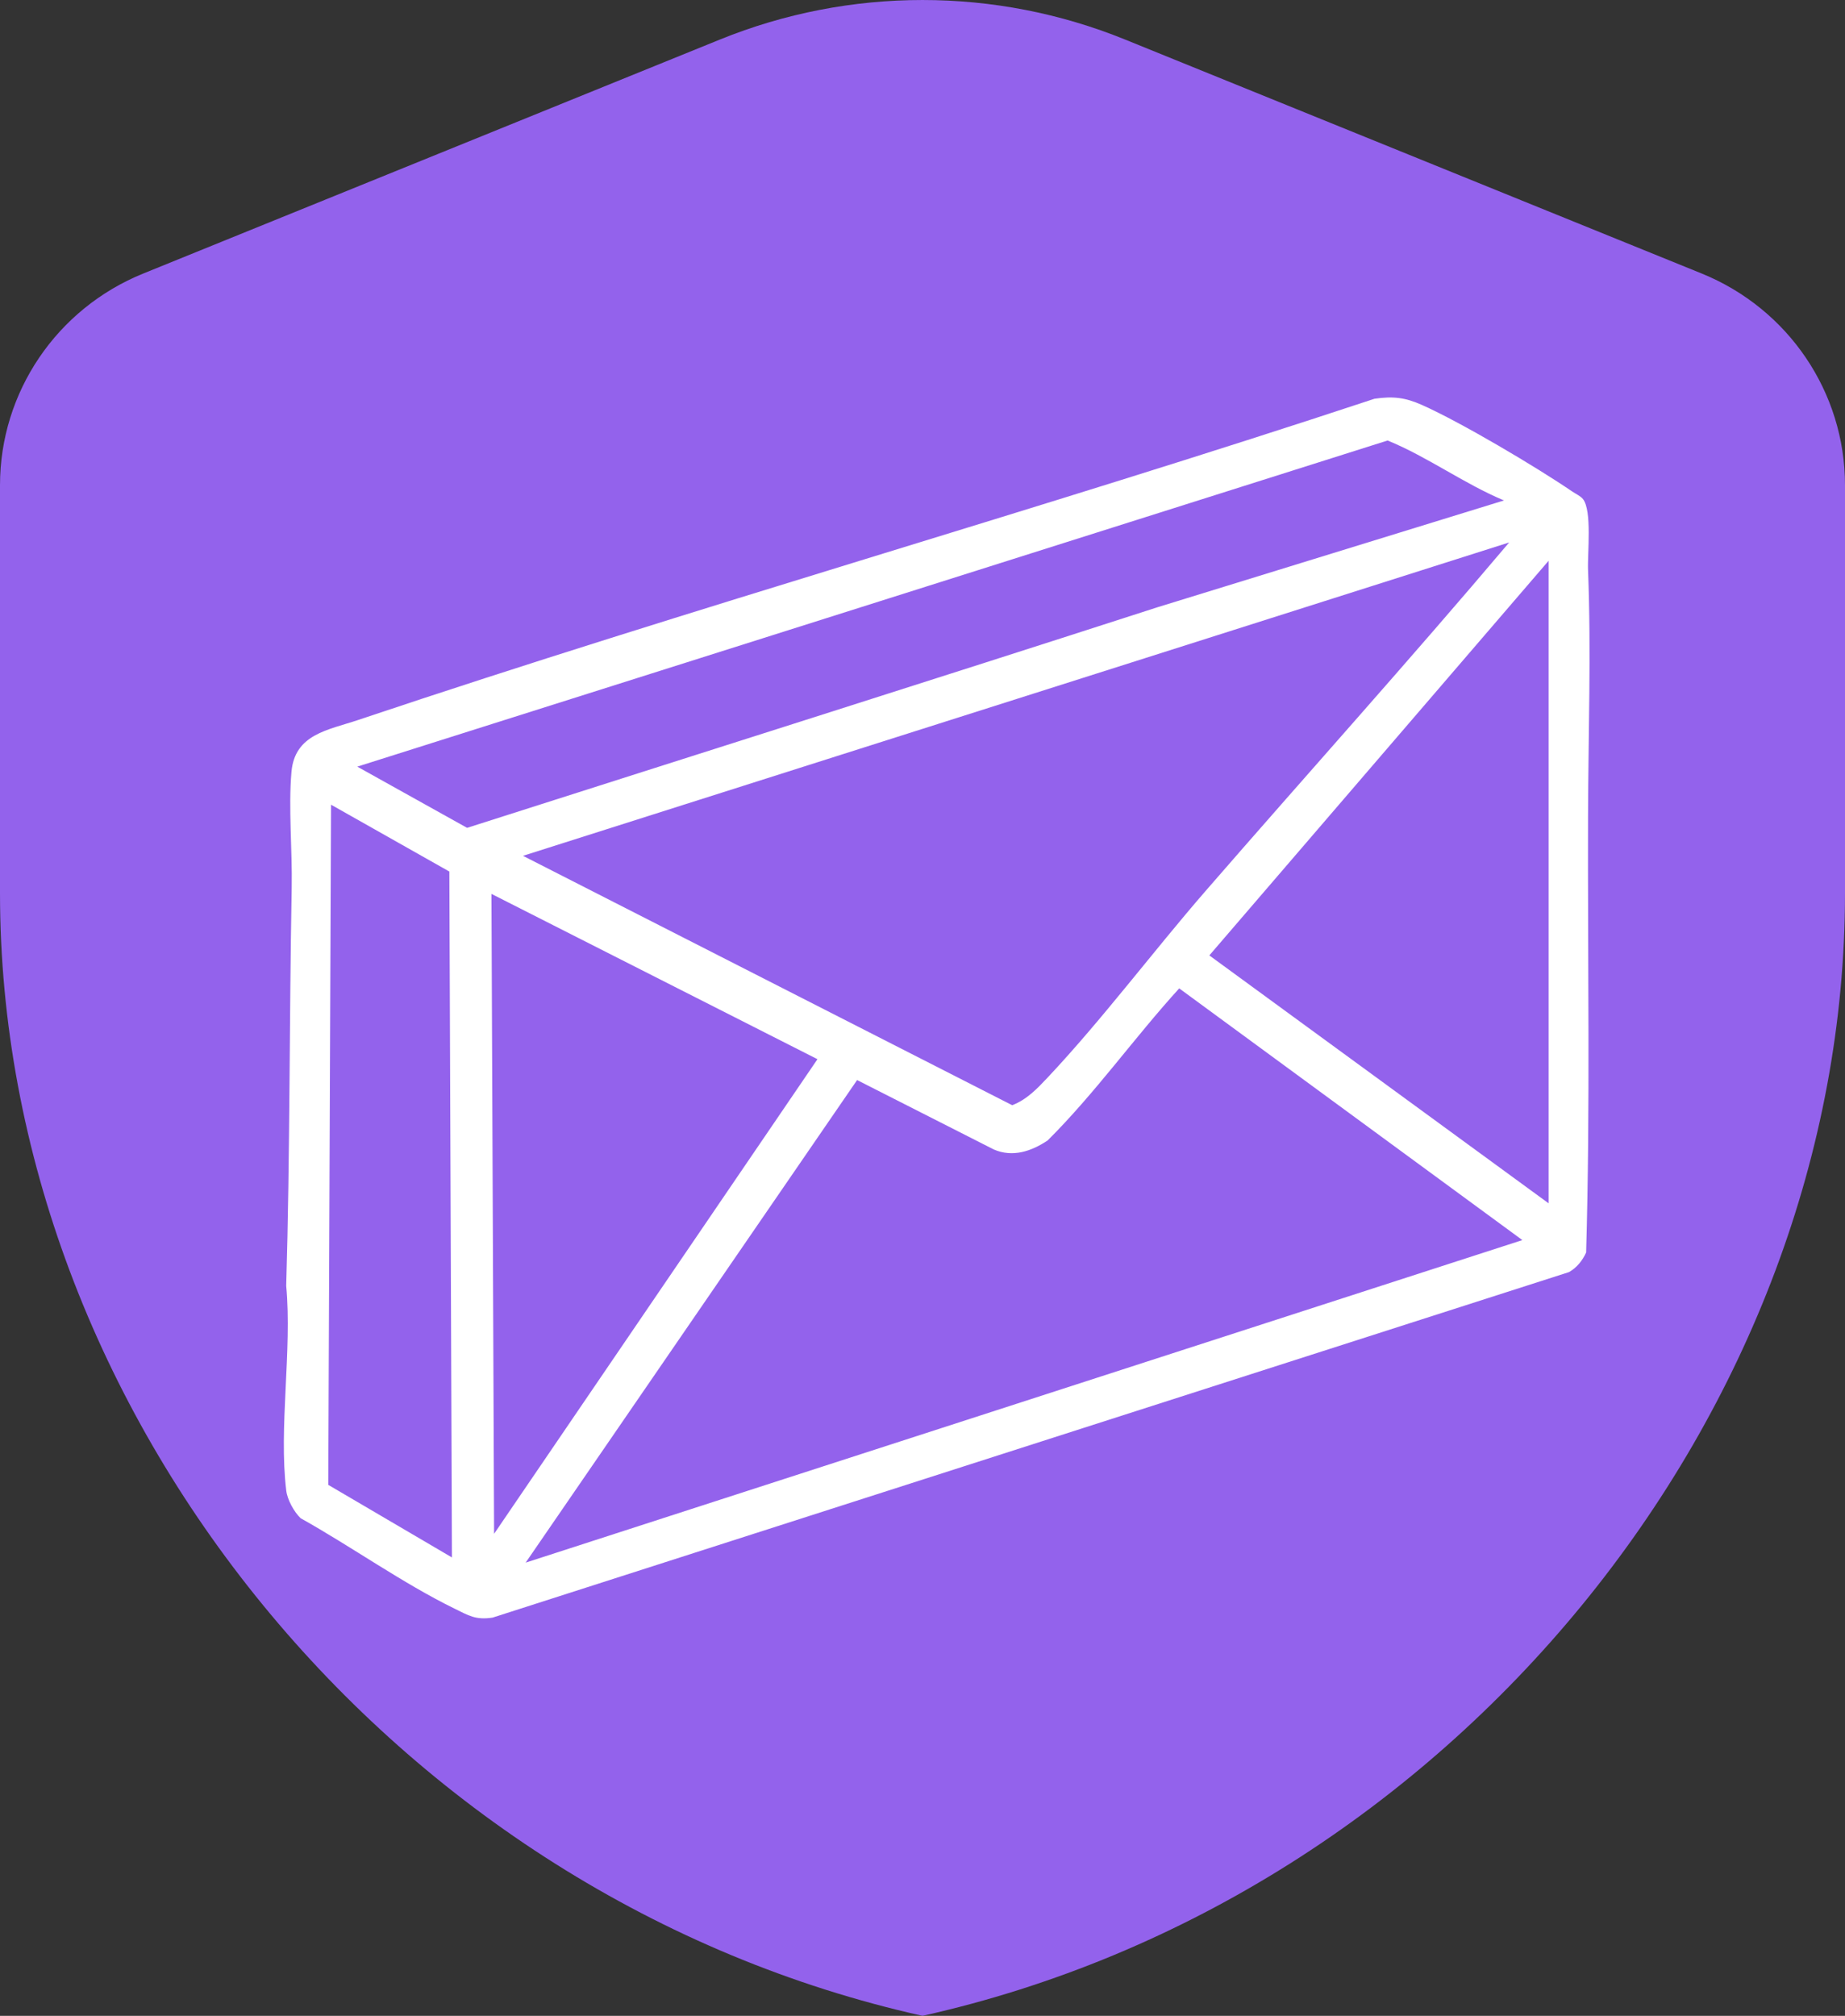
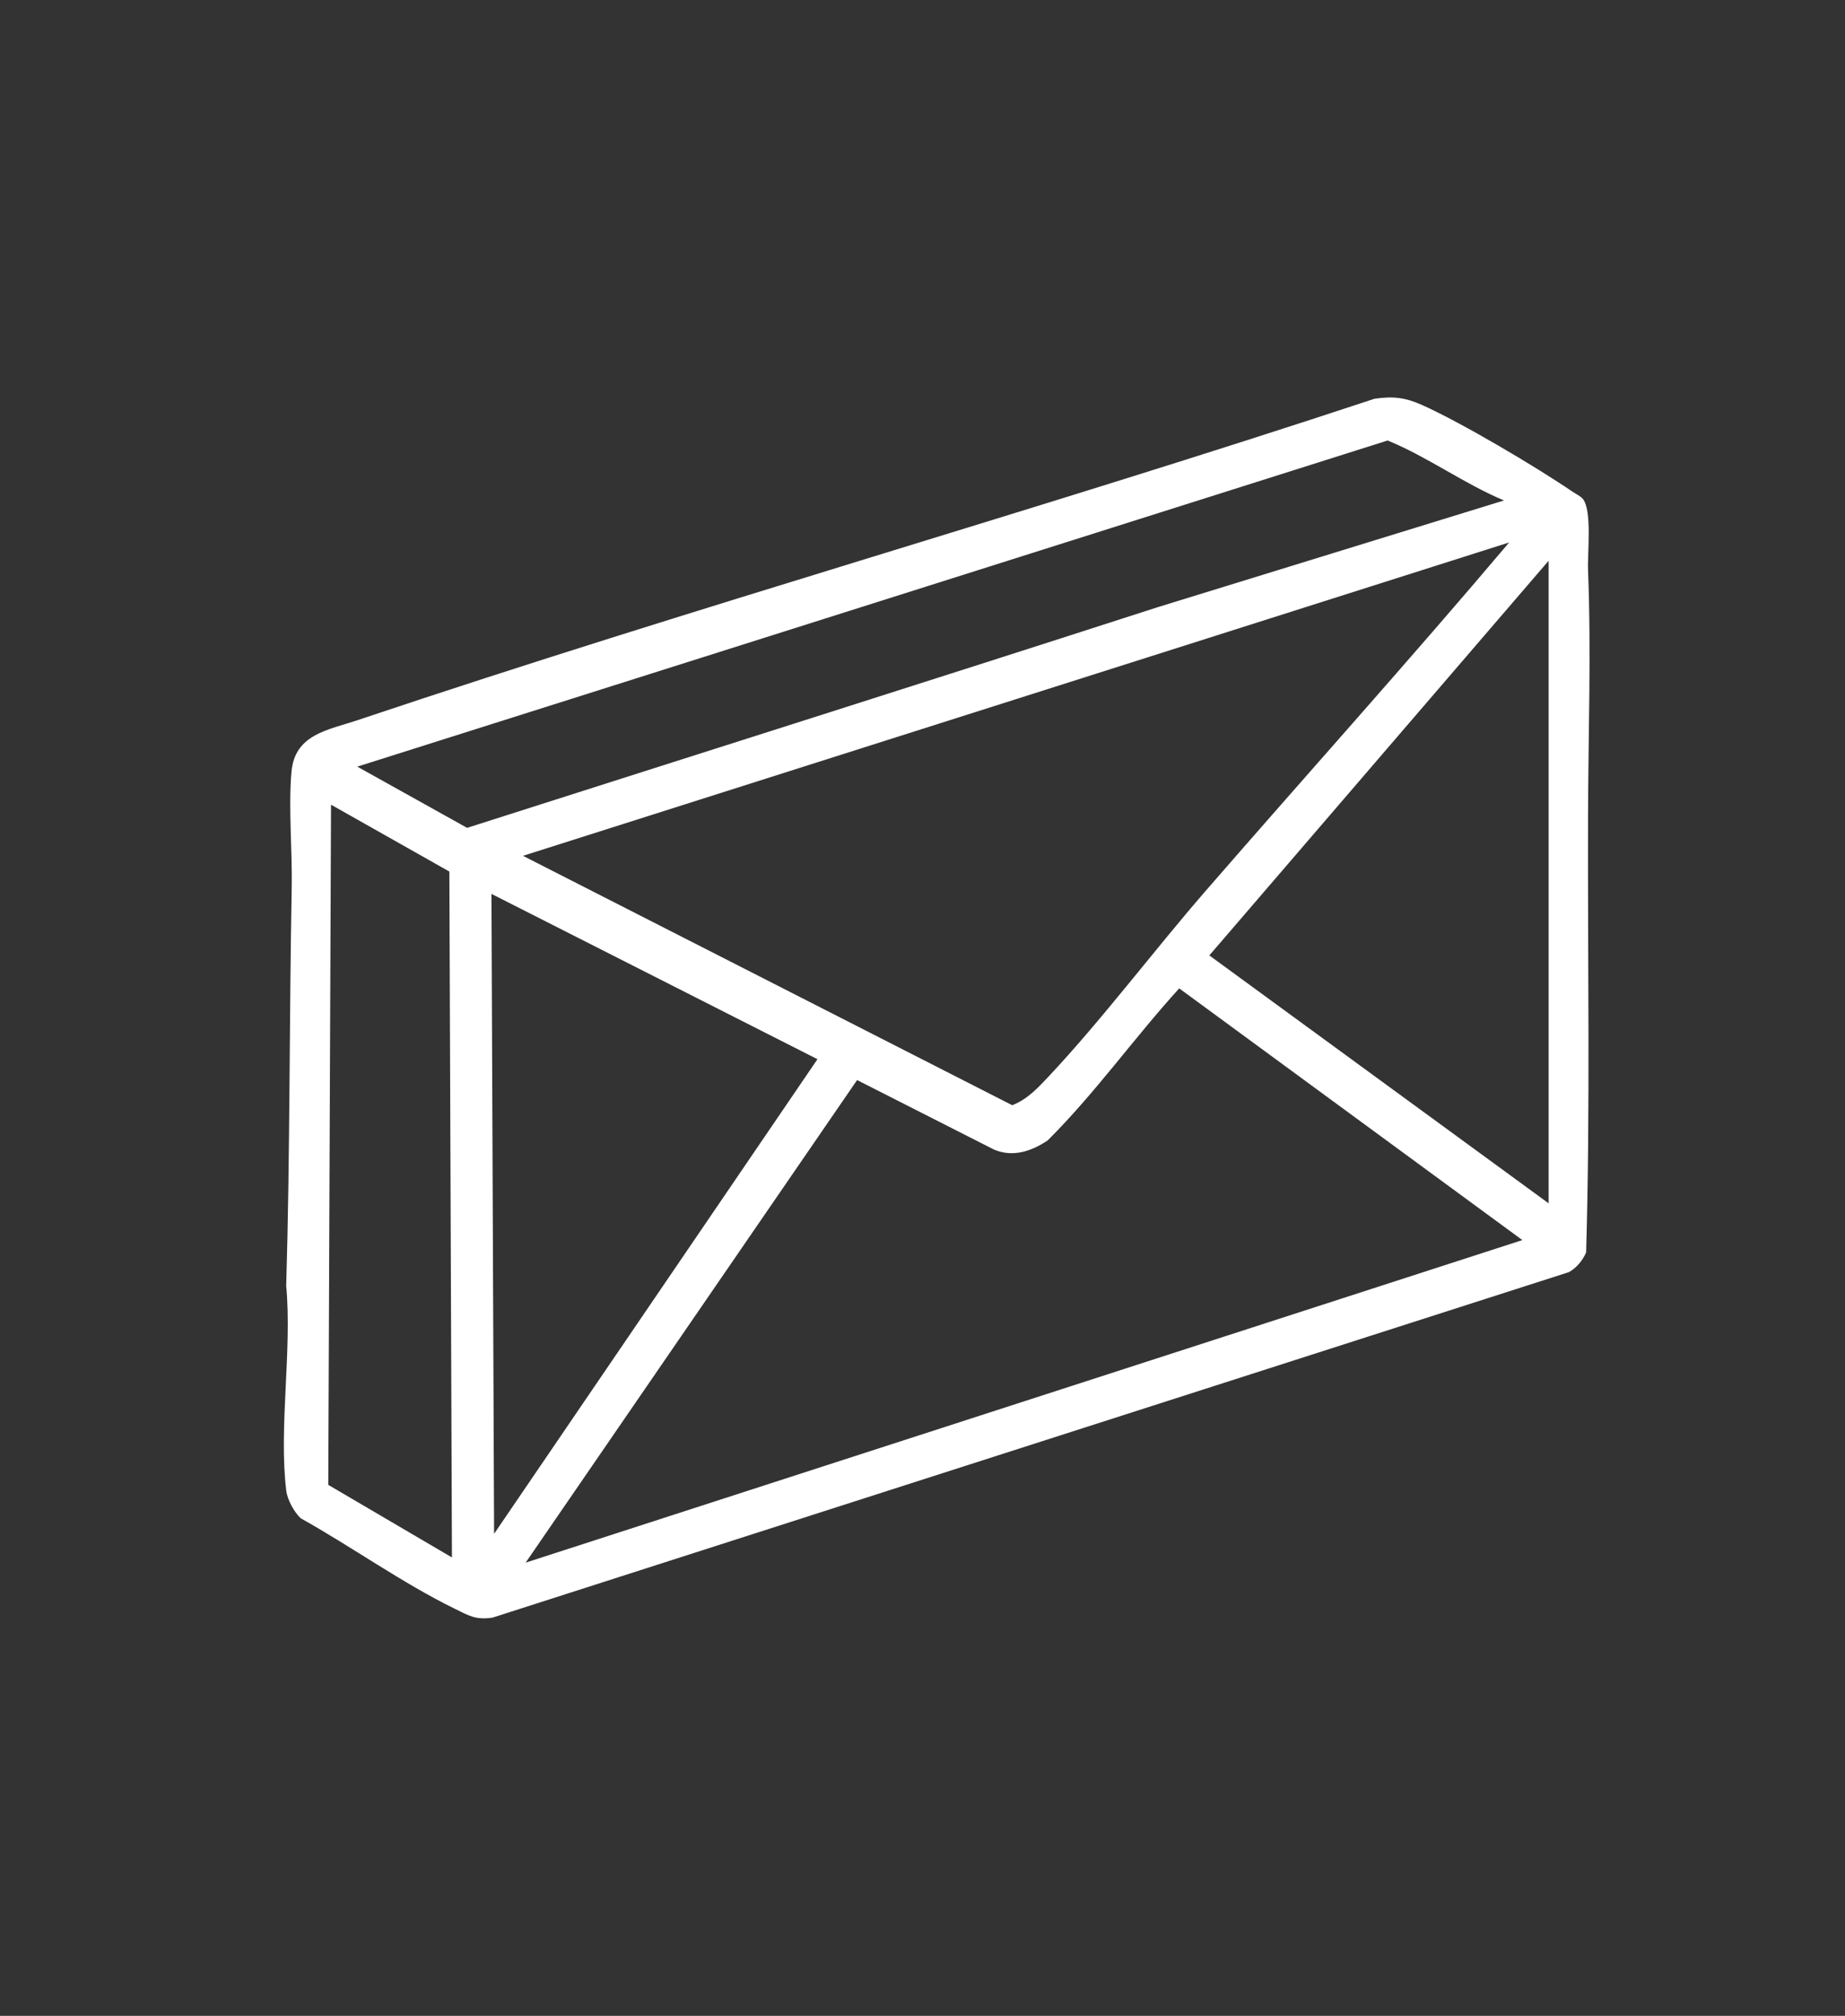
<svg xmlns="http://www.w3.org/2000/svg" width="65" height="71" viewBox="0 0 65 71" fill="none">
  <rect x="0" y="0" width="65" height="71" fill="#333333" stroke="none" />
-   <path fill-rule="evenodd" clip-rule="evenodd" d="M65 31.456C65 49.746 51.135 66.847 32.5 71C13.865 66.847 0 49.746 0 31.456V17.089C0 13.818 1.995 10.87 5.05 9.633L25.362 1.393C29.937 -0.464 35.063 -0.464 39.638 1.393L59.95 9.633C63.005 10.874 65 13.818 65 17.089V31.456Z" fill="#9362EC" />
  <path d="M48.422 14.045C49.081 13.948 49.51 14.001 50.102 14.266C51.474 14.877 54.125 16.448 55.388 17.31C55.504 17.389 55.689 17.475 55.768 17.577C56.093 17.99 55.924 19.48 55.947 20.077C56.062 22.99 55.955 25.851 55.947 28.753C55.931 33.87 56.027 39.011 55.88 44.114C55.753 44.398 55.549 44.651 55.276 44.805L17.355 56.974C16.755 57.066 16.509 56.9 16.015 56.659C14.191 55.767 12.376 54.47 10.592 53.474C10.36 53.252 10.124 52.825 10.085 52.502C9.815 50.294 10.294 47.556 10.083 45.289C10.221 40.626 10.189 35.921 10.277 31.256C10.301 29.954 10.157 28.448 10.269 27.184C10.387 25.855 11.56 25.714 12.611 25.361C24.473 21.378 36.543 17.976 48.423 14.045H48.422ZM52.985 17.626C51.567 17.032 50.294 16.09 48.886 15.515L12.587 27.002L16.456 29.158C24.537 26.575 32.681 24.003 40.776 21.389L52.984 17.627L52.985 17.626ZM53.171 19.105L18.425 30.143L35.66 38.927C36.174 38.73 36.543 38.342 36.911 37.95C38.815 35.927 40.625 33.51 42.467 31.388C46.028 27.288 49.664 23.25 53.17 19.104L53.171 19.105ZM54.559 42.383V19.75L42.605 33.651L54.559 42.383ZM15.922 54.855L15.831 30.697L11.662 28.342L11.565 52.299L15.922 54.855ZM28.799 37.306L17.314 31.484L17.407 54.023L28.799 37.307V37.306ZM53.634 43.678L41.544 34.812C39.955 36.558 38.584 38.501 36.911 40.166C36.34 40.55 35.68 40.773 35.014 40.487L30.196 38.041L18.519 55.038L53.635 43.677L53.634 43.678Z" fill="white" />
</svg>